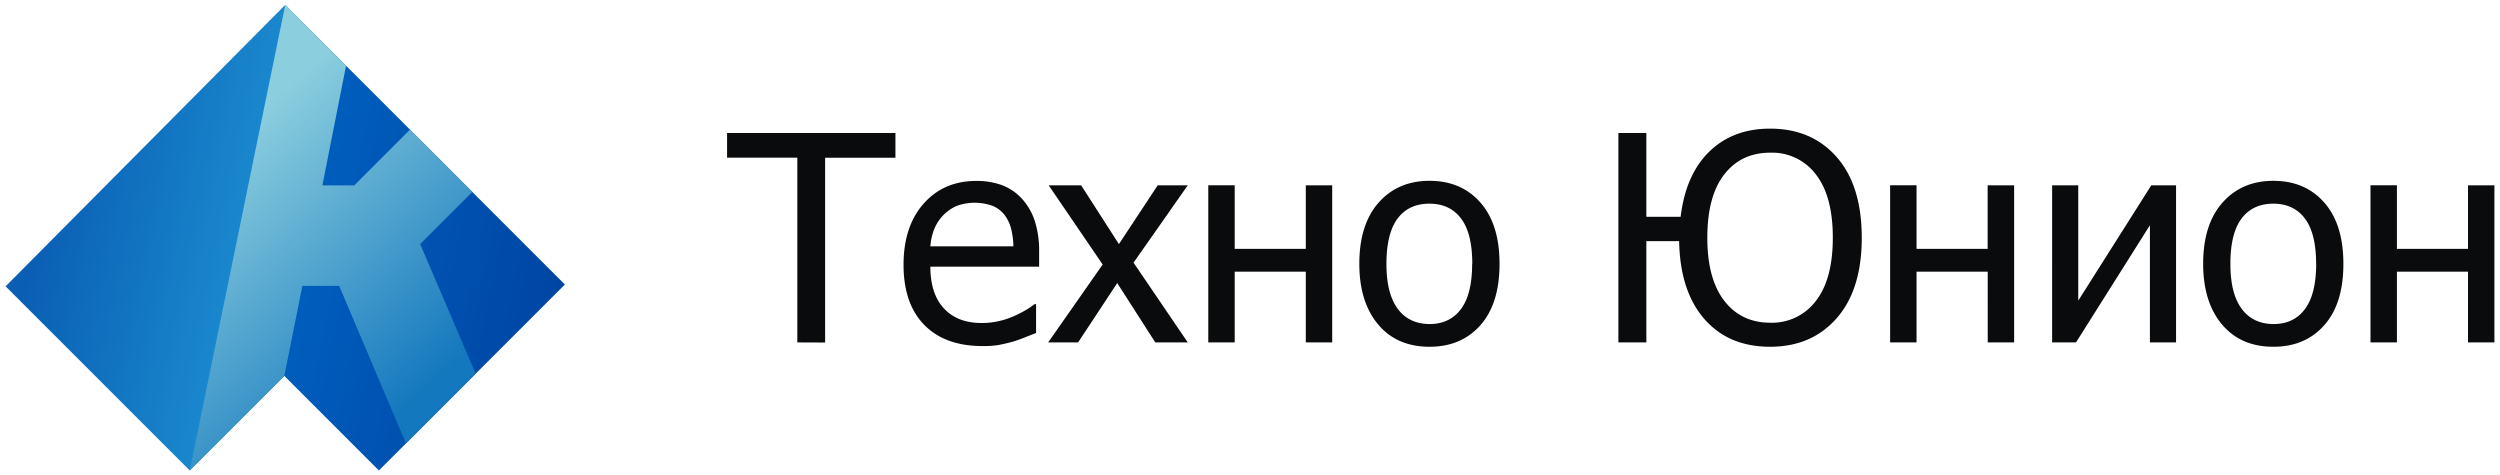
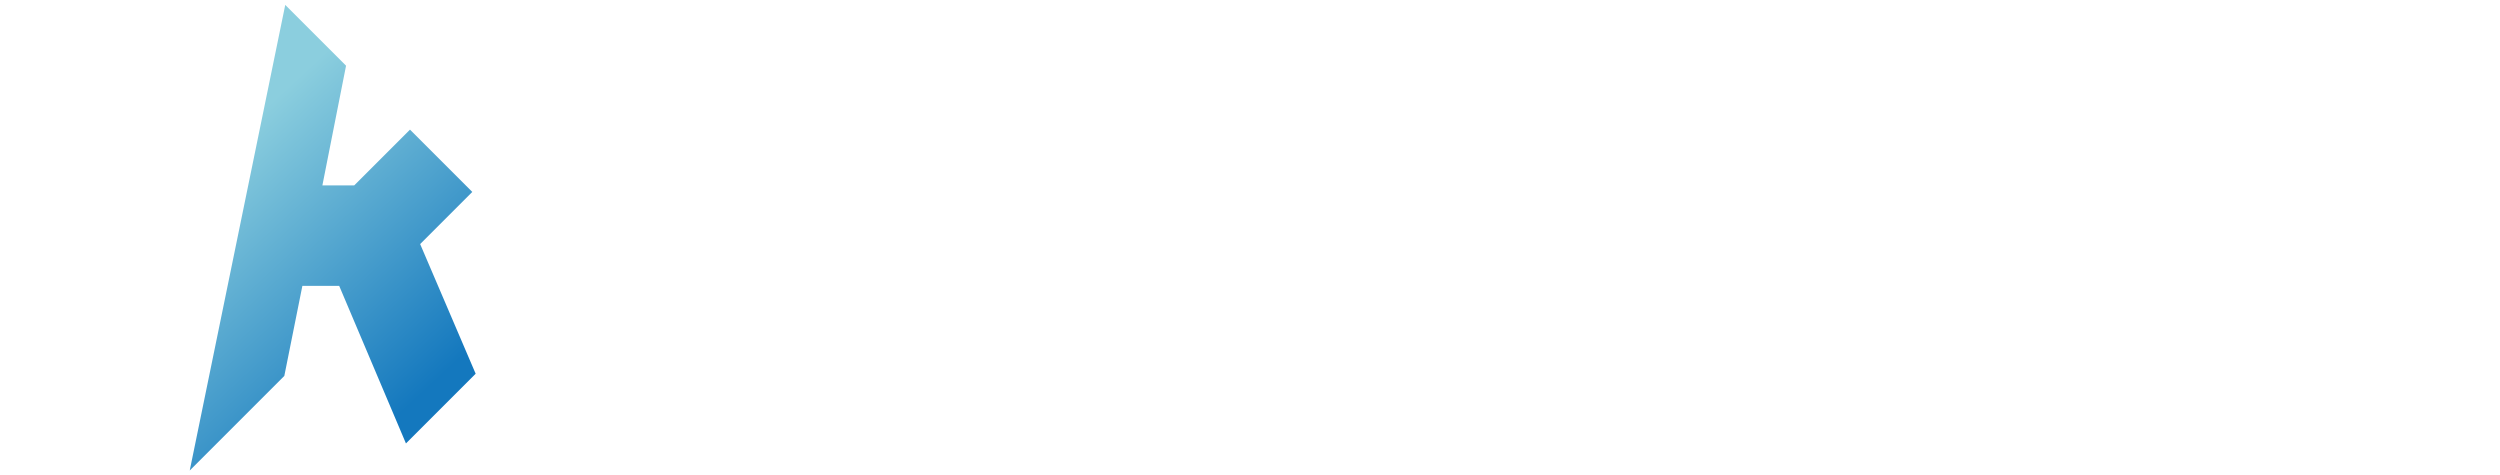
<svg xmlns="http://www.w3.org/2000/svg" viewBox="0 0 894 170">
-   <path fill="#0a0b0c" d="M285.123 122.448V56.372H260v-8.82h60.207v8.86h-25.143v66.076l-9.941-.04zm66.217 1.302c-8.94 0-15.882-2.523-20.822-7.569-4.94-5.046-7.411-12.21-7.411-21.495 0-9.157 2.394-16.442 7.18-21.855 4.788-5.413 11.052-8.123 18.793-8.13 3.146-.052 6.275.46 9.24 1.512a18.5 18.5 0 0 1 7.002 4.726 21.75 21.75 0 0 1 4.66 7.899 35.155 35.155 0 0 1 1.61 11.393v5.126h-38.894c0 6.54 1.644 11.547 4.93 15.017 3.288 3.47 7.815 5.18 13.582 5.126 2.054.005 4.101-.23 6.1-.7a28.233 28.233 0 0 0 5.401-1.813 38.55 38.55 0 0 0 4.32-2.232 24.86 24.86 0 0 0 2.921-2.003h.55v10.312l-4.12 1.632a43.972 43.972 0 0 1-4.42 1.542c-1.84.5-3.508.884-5.001 1.151a32.58 32.58 0 0 1-5.62.36zm11.051-35.661a26.797 26.797 0 0 0-.9-6.588 13.821 13.821 0 0 0-2.28-4.665 10.582 10.582 0 0 0-4.25-3.214 18.854 18.854 0 0 0-12.812 0 15.351 15.351 0 0 0-4.8 3.294 15.82 15.82 0 0 0-3.24 4.925 21.042 21.042 0 0 0-1.41 6.258l29.692-.01zm62.357 34.36h-11.611l-13.612-21.225-14.001 21.224h-10.701l19.492-27.862-19.312-28.323h11.611l13.512 21.025 13.871-21.025h10.751l-19.392 27.662 19.392 28.523zm51.646 0h-9.441v-25.3H441.53v25.3h-9.45V66.262h9.45V89h25.423V66.263h9.441v56.185zm59.837-28.073c0 9.457-2.277 16.76-6.831 21.905S518.785 124 511.218 124c-7.814 0-13.955-2.67-18.422-8.01s-6.701-12.557-6.701-21.654c0-9.378 2.3-16.67 6.9-21.875 4.601-5.206 10.675-7.806 18.223-7.8 7.56 0 13.621 2.594 18.182 7.78 4.56 5.185 6.837 12.497 6.83 21.935zm-9.741 0c0-7.269-1.334-12.675-4-16.219-2.668-3.544-6.442-5.32-11.322-5.326-4.934 0-8.728 1.769-11.381 5.306-2.654 3.537-3.988 8.944-4 16.219 0 7.048 1.333 12.387 4 16.018 2.667 3.631 6.46 5.467 11.38 5.507 4.848 0 8.605-1.786 11.272-5.357 2.667-3.57 4-8.953 4-16.148h.05zm139.275-9.351c0 12.348-2.984 21.929-8.951 28.743-5.967 6.815-13.905 10.225-23.813 10.232-9.914 0-17.762-3.317-23.542-9.951-5.78-6.635-8.781-15.906-9.001-27.813h-11.722v36.212h-10V47.552h10v29.974h12.262c1.2-10.051 4.617-17.82 10.25-23.307 5.635-5.486 12.886-8.226 21.753-8.219 9.915 0 17.852 3.394 23.813 10.182 5.96 6.788 8.944 16.402 8.951 28.843zm-10.351 0c0-9.925-2.02-17.477-6.06-22.656a19.565 19.565 0 0 0-16.303-7.77c-6.927 0-12.41 2.59-16.451 7.77-4.04 5.18-6.061 12.731-6.061 22.656 0 9.818 2.027 17.337 6.08 22.556 4.054 5.22 9.532 7.826 16.432 7.82a19.555 19.555 0 0 0 16.302-7.79c4.04-5.166 6.06-12.695 6.06-22.586zm64.837 37.423h-9.441V97.15h-25.453v25.3h-9.45V66.262h9.45V89h25.423V66.263h9.471v56.185zm57.906 0h-9.35V80.55l-26.424 41.898h-8.54V66.263h9.34v41.248l26.124-41.248h8.85v56.185zm59.837-28.072c0 9.457-2.277 16.76-6.83 21.905-4.555 5.146-10.619 7.719-18.193 7.719-7.8 0-13.938-2.67-18.412-8.01-4.474-5.339-6.71-12.557-6.71-21.654 0-9.378 2.303-16.67 6.91-21.875s10.678-7.806 18.212-7.8c7.568 0 13.632 2.594 18.192 7.78 4.56 5.185 6.838 12.497 6.831 21.935zm-9.751 0c0-7.269-1.334-12.675-4-16.219-2.667-3.544-6.425-5.32-11.272-5.326-4.92 0-8.714 1.769-11.381 5.306s-4 8.944-4 16.219c0 7.048 1.333 12.387 4 16.018 2.667 3.631 6.46 5.467 11.381 5.507 4.86 0 8.621-1.786 11.282-5.357s3.997-8.953 4.01-16.148h-.02zM892 122.448h-9.441V97.15h-25.423v25.3h-9.45V66.262h9.45V89h25.423V66.263H892v56.185z" />
  <linearGradient id="a" y1="0.83" y2="1">
    <stop offset="0" stop-color="#0a5fb4" />
    <stop offset=".35" stop-color="#1987cd" />
    <stop offset=".45" stop-color="#005fbe" />
    <stop offset="1" stop-color="#0041a0" />
  </linearGradient>
-   <path fill="url(#a)" d="M2 102.397 102 1.75l100 99.997-66.506 66.5-33.821-33.82-33.821 33.82L2 102.397z" />
  <linearGradient id="b" x1=".3" y1=".2" x2=".7" y2=".9">
    <stop offset="0" stop-color="#8bcede" />
    <stop offset="1" stop-color="#1478be" />
  </linearGradient>
  <path fill="url(#b)" d="m102 1.75 21.748 21.747-8.464 42.802h11.381l19.944-19.942 22.277 22.277-18.642 18.641 19.852 46.373-24.928 24.926-23.868-56.342h-13.171l-6.456 32.195-33.821 33.82L102.005 1.753 102 1.75z" />
</svg>